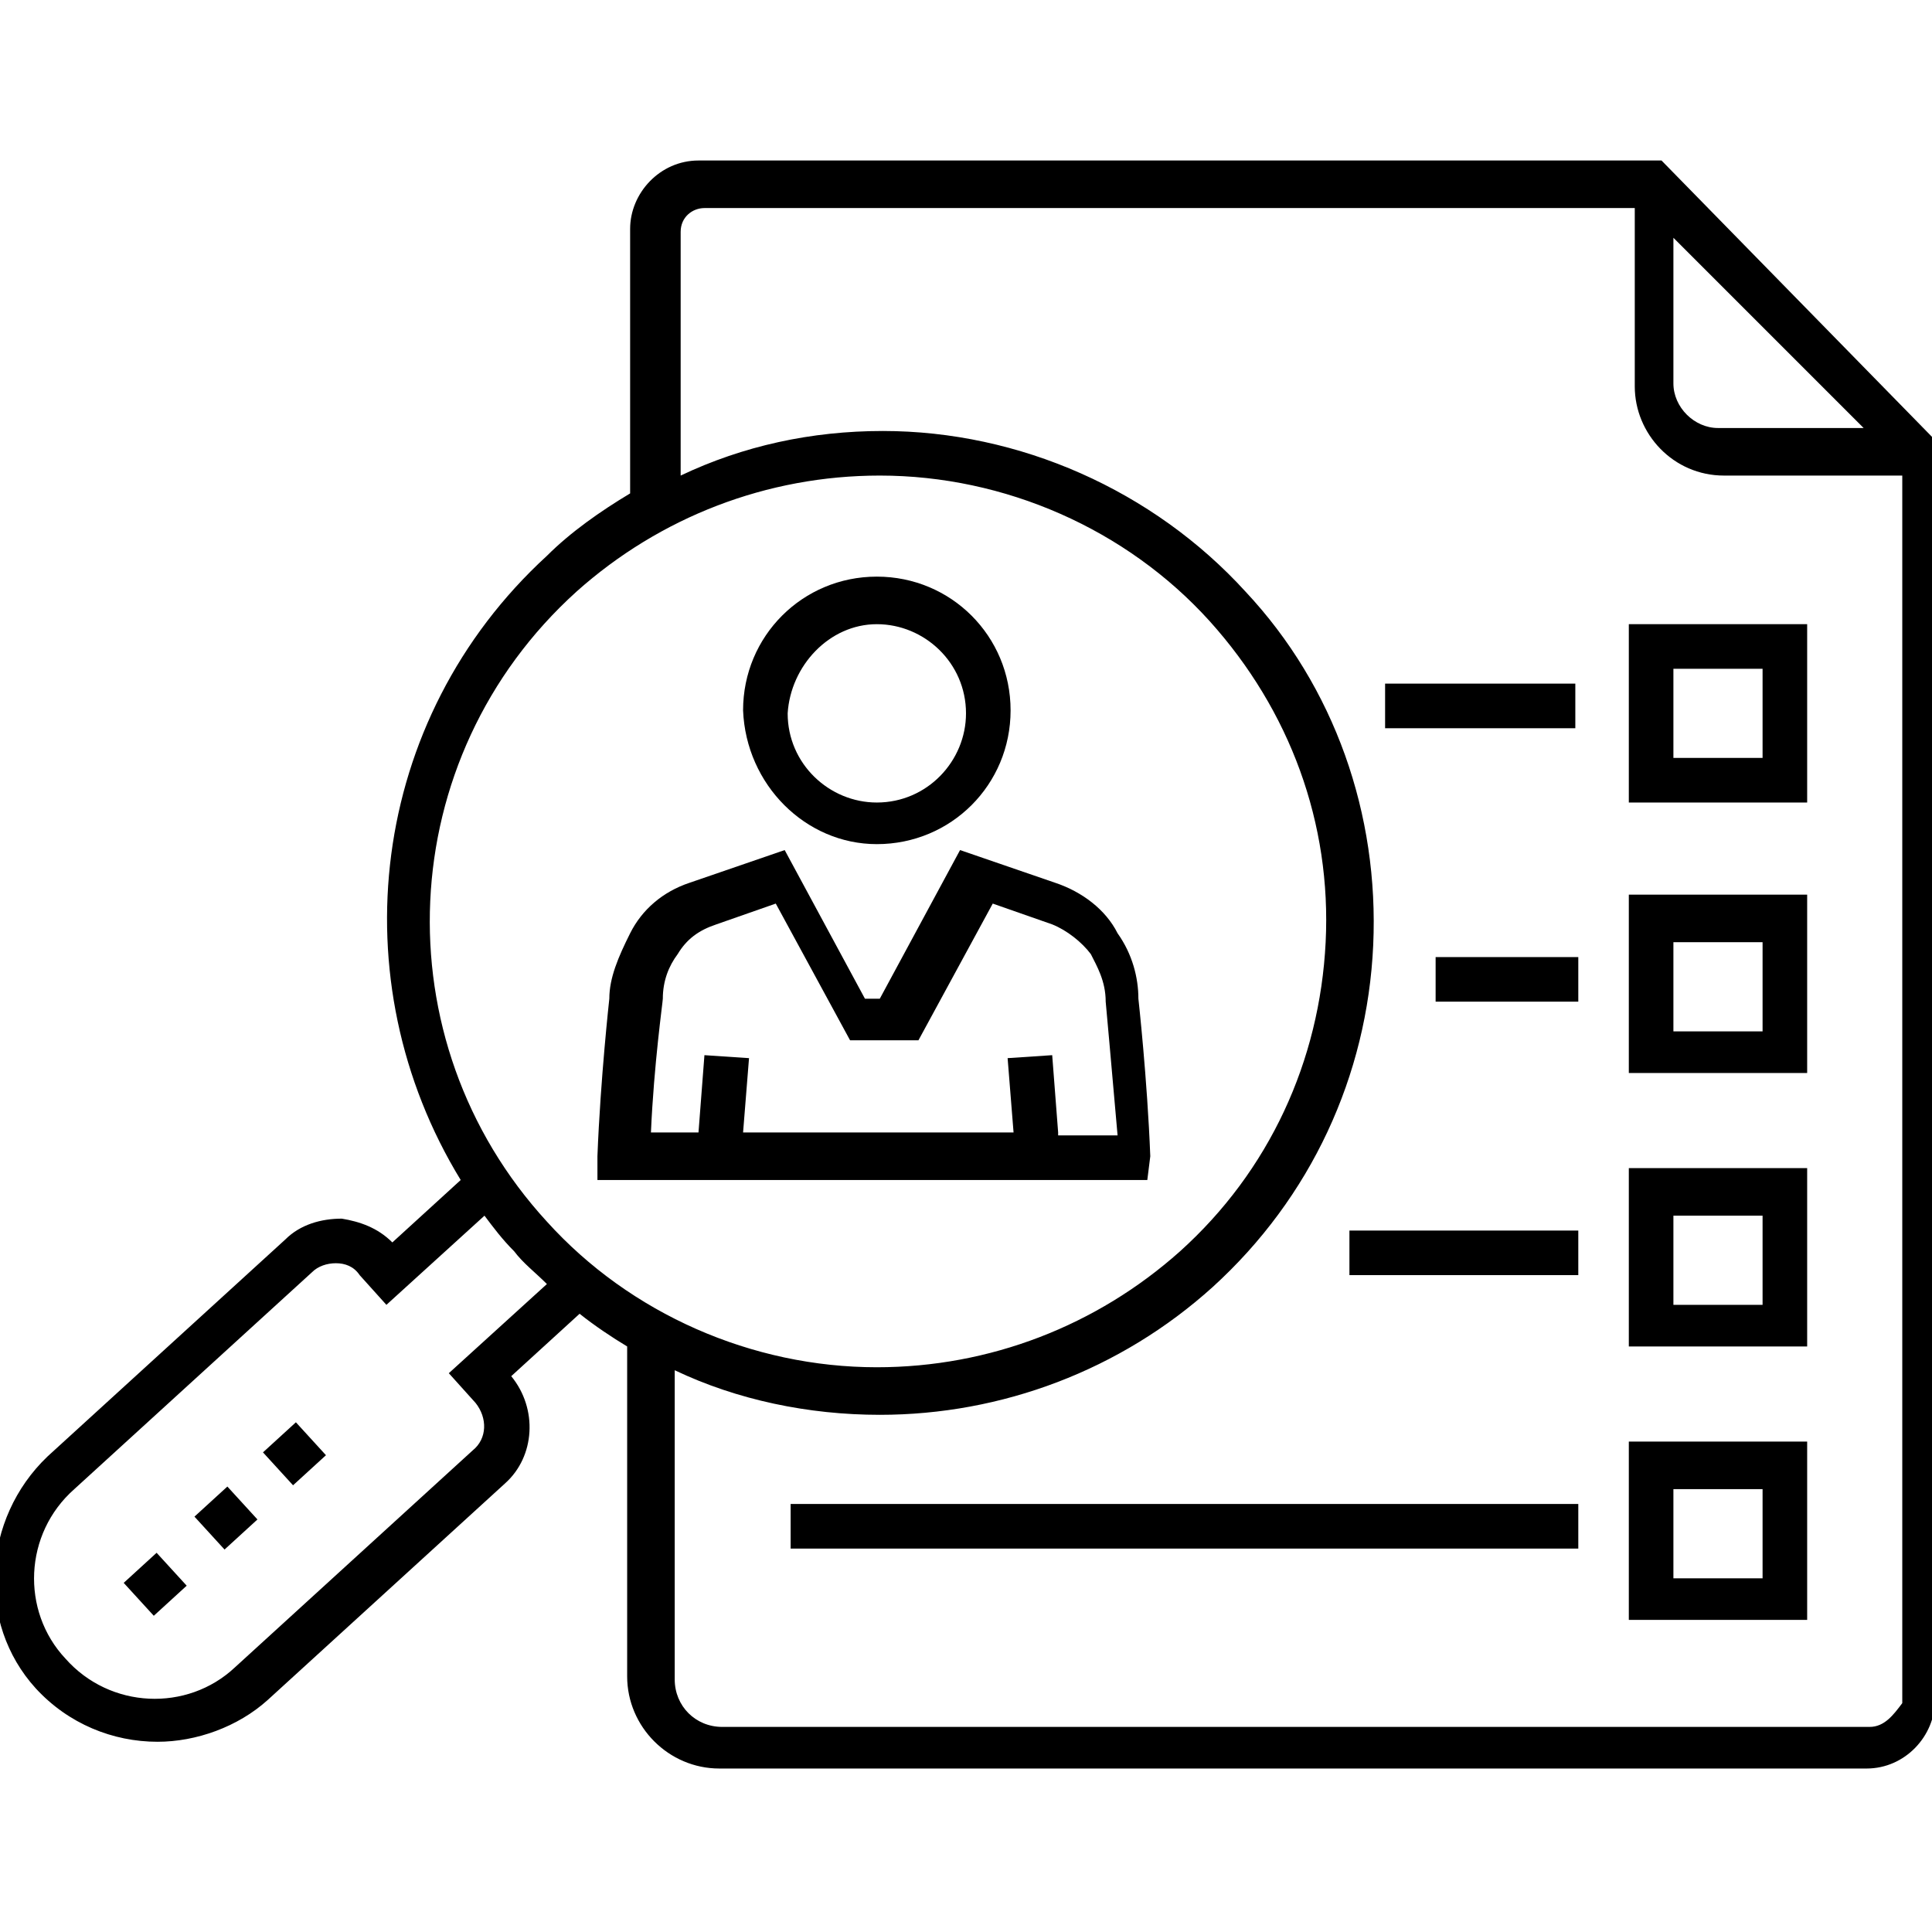
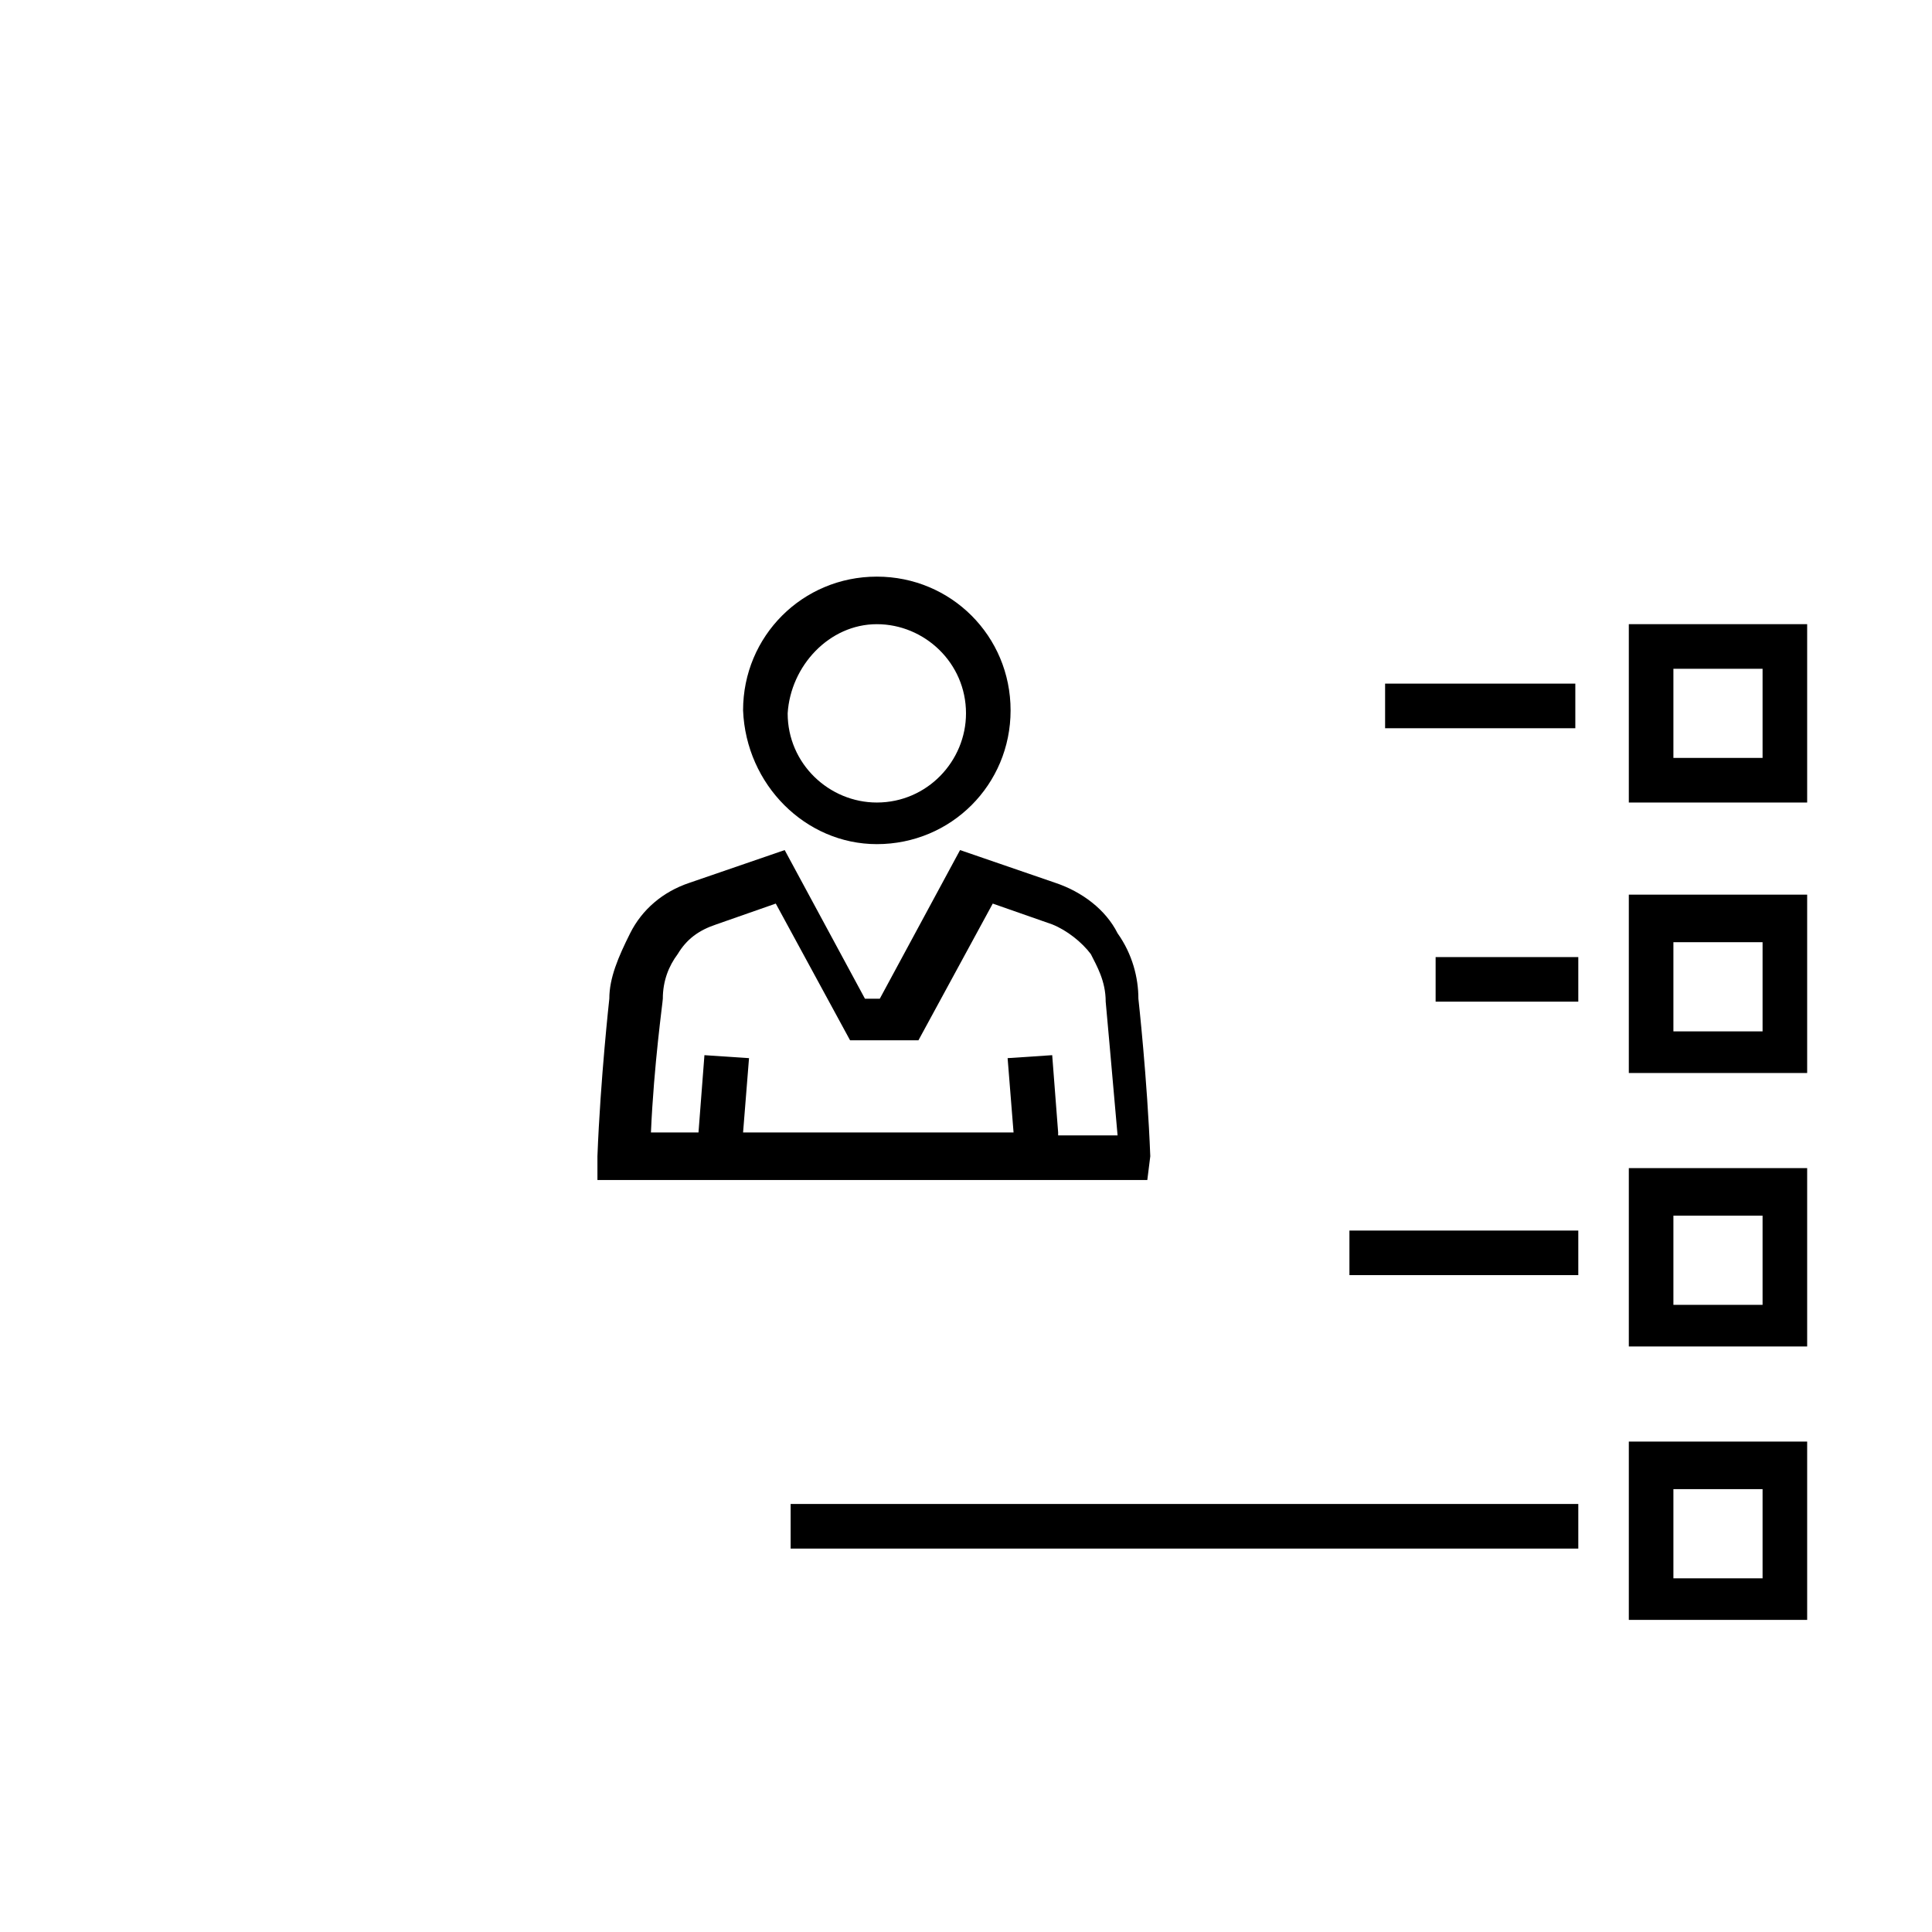
<svg xmlns="http://www.w3.org/2000/svg" xml:space="preserve" viewBox="0 0 65 65" id="case">
-   <path d="M6.8 50.4h1.5v1.5H6.8z" transform="rotate(-132.431 7.559 51.1)" />
-   <path d="M9.2 48.2h1.5v1.5H9.2z" transform="rotate(-132.415 9.92 48.94)" />
-   <path d="M4.4 52.5h1.5V54H4.4z" transform="rotate(-132.439 5.197 53.26)" />
-   <path d="M55.9 5.4H23.5c-1.3 0-2.3 1.1-2.3 2.3v8.9c-1 .6-2 1.3-2.8 2.1-6 5.5-7 14.3-2.9 21l-2.3 2.1c-.5-.5-1.1-.7-1.7-.8-.7 0-1.4.2-1.9.7l-8 7.3c-2.2 2.1-2.4 5.6-.4 7.8 1.1 1.2 2.6 1.8 4.1 1.8 1.3 0 2.7-.5 3.7-1.4l8-7.3c1-.9 1.1-2.5.2-3.6l2.3-2.1c.5.4 1.1.8 1.6 1.1v11.1c0 1.7 1.4 3.1 3.1 3.1h38.6c1.3 0 2.3-1.1 2.3-2.3V14.8l-9.2-9.4zm.4 2.6l6.4 6.4h-4.9c-.8 0-1.5-.7-1.5-1.5V8zM19.4 19.9c2.8-2.5 6.4-3.9 10.2-3.9 4.2 0 8.3 1.8 11.1 4.9 2.7 3 4.1 6.8 3.9 10.8-.2 4-1.9 7.7-4.9 10.4-2.8 2.5-6.4 3.9-10.2 3.9-4.2 0-8.3-1.8-11.1-4.9-5.6-6.1-5.2-15.6 1-21.2zm-4.3 26.3l.9 1c.4.5.4 1.2-.1 1.6l-8 7.3c-1.6 1.5-4.2 1.4-5.7-.3-1.5-1.6-1.4-4.2.3-5.7l8-7.3c.2-.2.5-.3.8-.3.3 0 .6.1.8.4l.9 1 3.3-3c.3.4.6.8 1 1.2.3.4.7.7 1.1 1.1l-3.3 3zm47.8 11.9H24.3c-.9 0-1.6-.7-1.6-1.6V46.1c2.1 1 4.5 1.5 6.9 1.5 4.1 0 8.1-1.5 11.2-4.3 3.3-3 5.2-7.1 5.4-11.5.2-4.4-1.3-8.7-4.3-11.9-3.1-3.4-7.6-5.4-12.2-5.4-2.4 0-4.7.5-6.8 1.5V7.8c0-.5.4-.8.8-.8H55v6c0 1.6 1.3 3 3 3h6v41.3c-.3.4-.6.8-1.1.8z" />
  <path d="M29.5 28.4c2.5 0 4.5-2 4.5-4.5s-2-4.5-4.5-4.5-4.5 2-4.5 4.5c.1 2.5 2.1 4.5 4.5 4.5zm0-7.4c1.6 0 3 1.3 3 3 0 1.6-1.3 3-3 3-1.6 0-3-1.3-3-3 .1-1.6 1.4-3 3-3zM38.7 38.9c-.1-2.6-.4-5.3-.4-5.3 0-.7-.2-1.5-.7-2.2-.4-.8-1.2-1.4-2.1-1.7l-3.2-1.1-2.7 5h-.5l-2.7-5-3.2 1.1c-.9.3-1.6.9-2 1.7-.4.8-.7 1.5-.7 2.2 0 0-.3 2.7-.4 5.3v.8h18.5l.1-.8zm-3.1-.8-.2-2.6-1.5.1.2 2.5H25l.2-2.5-1.5-.1-.2 2.6h-1.6c.1-2.3.4-4.4.4-4.5 0-.6.2-1.1.5-1.5.3-.5.7-.8 1.3-1l2-.7 2.5 4.6h2.3l2.5-4.6 2 .7c.5.2 1 .6 1.3 1 .2.4.5.9.5 1.6 0 0 .2 2.2.4 4.5h-2zM54.8 27h6v-6h-6v6zm1.5-4.5h3v3h-3v-3zM46.6 23H53v1.5h-6.4zM54.8 36.1h6v-6h-6v6zm1.5-4.4h3v3h-3v-3zM48.3 32.2h4.8v1.5h-4.8zM54.8 45.3h6v-6h-6v6zm1.5-4.4h3v3h-3v-3zM45.4 41.4h7.7v1.5h-7.7zM54.8 54.5h6v-6h-6v6zm1.5-4.4h3v3h-3v-3zM26.6 50.6h26.5v1.5H26.6z" />
</svg>